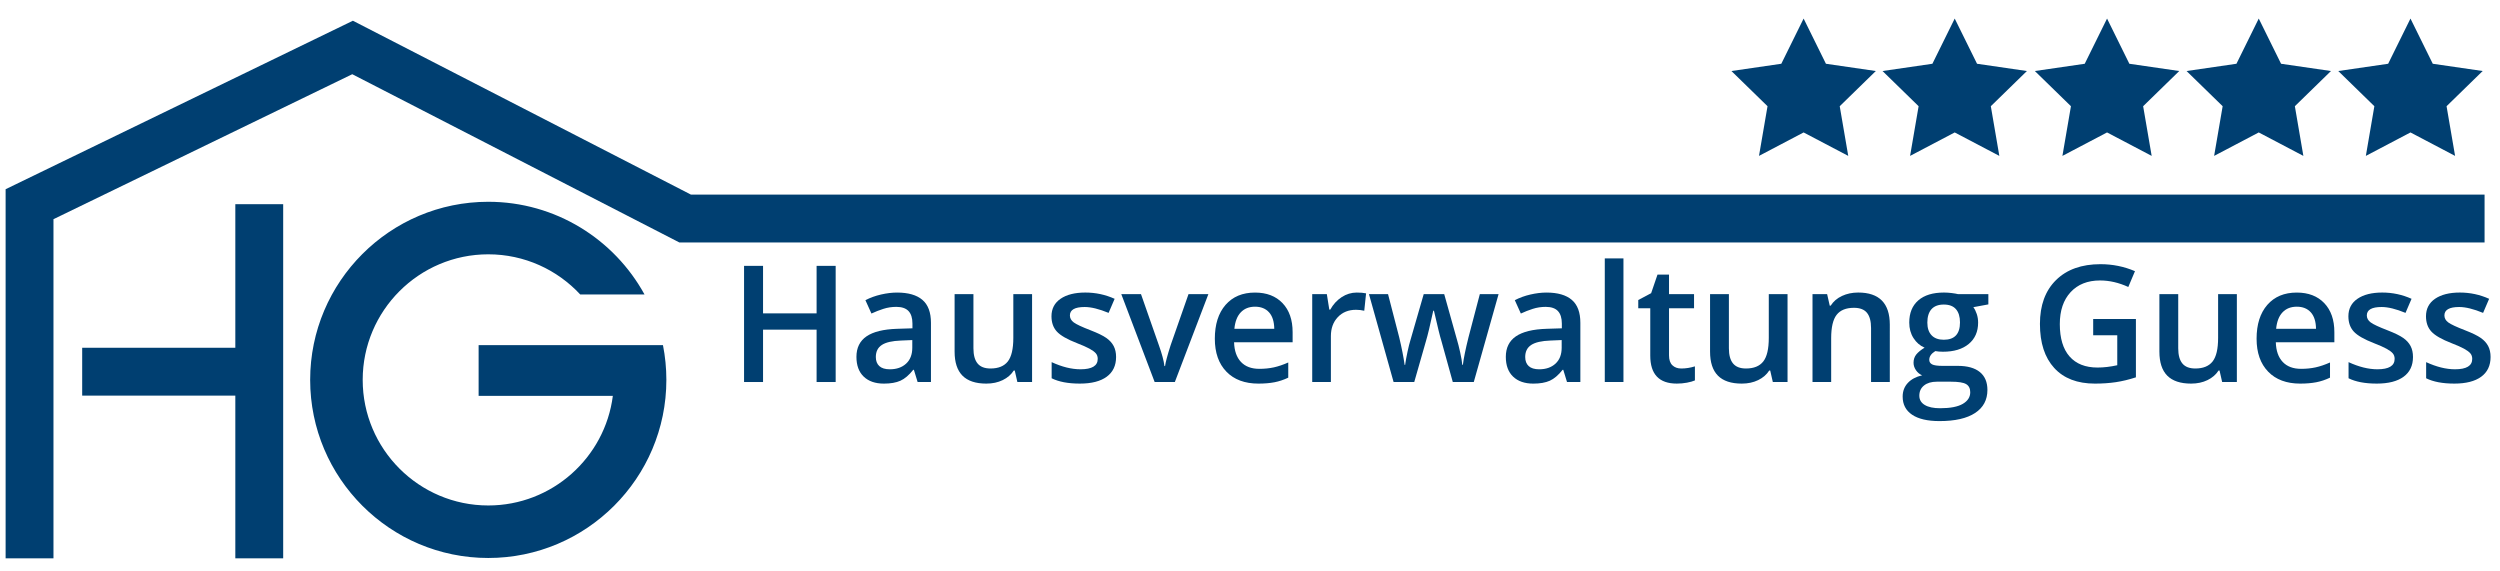
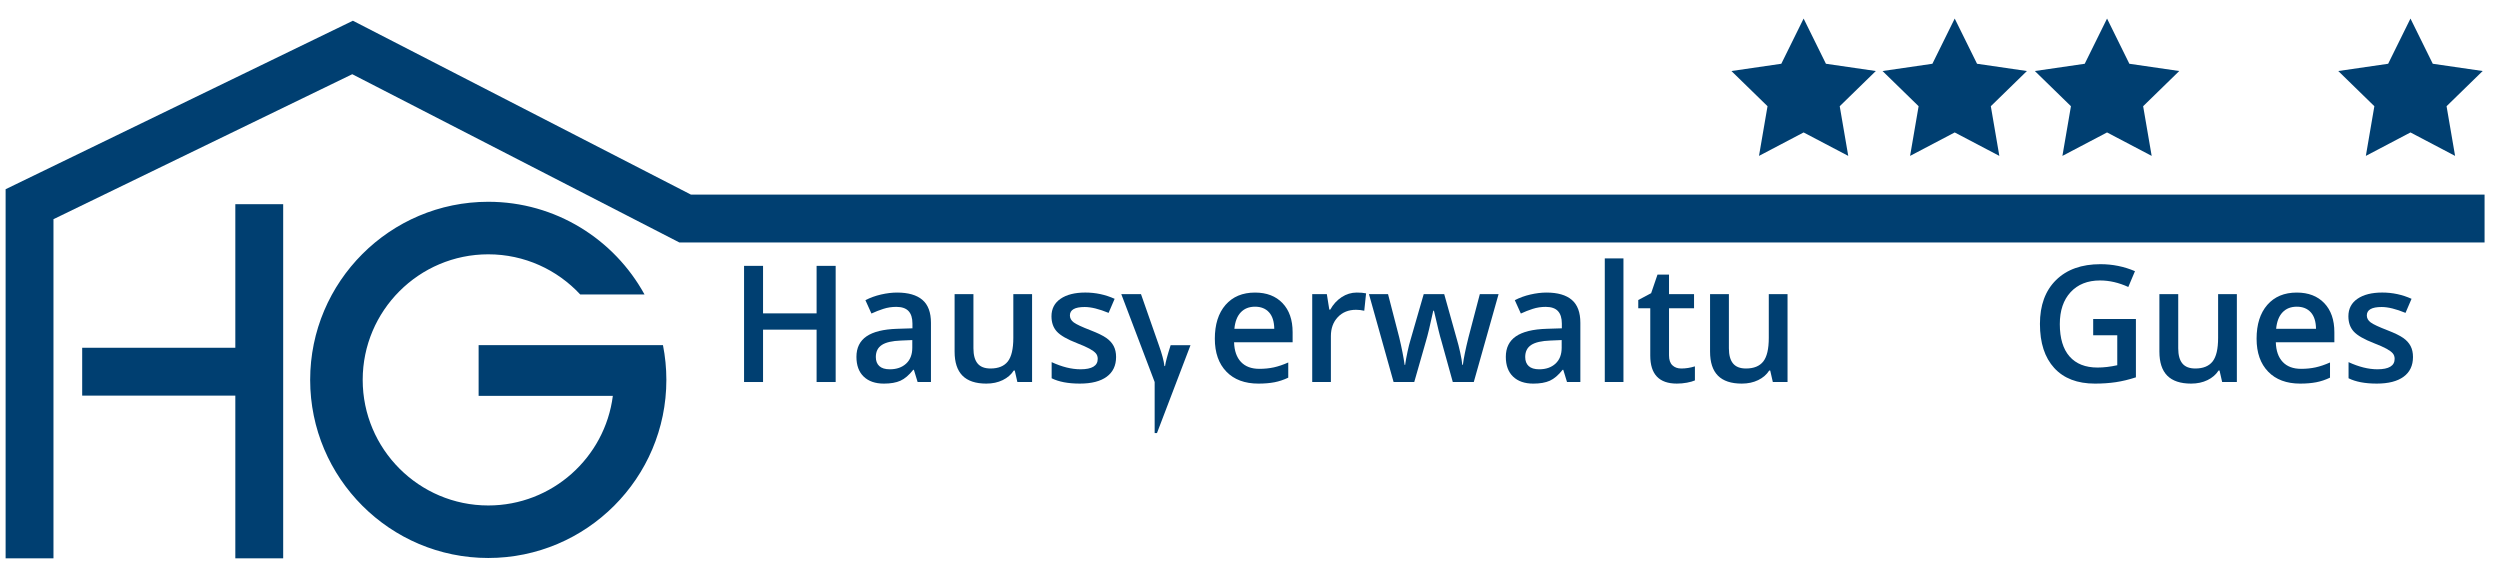
<svg xmlns="http://www.w3.org/2000/svg" version="1.1" id="Ebene_1" x="0px" y="0px" width="261.199px" height="59.622px" viewBox="0 0 261.199 59.622" enable-background="new 0 0 261.199 59.622" xml:space="preserve">
  <polygon fill="#003F71" points="251.845,13.837 256.507,16.288 255.616,11.097 259.388,7.42 254.175,6.662 251.845,1.939   249.513,6.662 244.301,7.42 248.072,11.097 247.183,16.288 " />
-   <polygon fill="#003F71" points="235.993,13.837 240.655,16.288 239.766,11.097 243.538,7.42 238.325,6.662 235.993,1.939   233.663,6.662 228.45,7.42 232.222,11.097 231.331,16.288 " />
  <polygon fill="#003F71" points="220.144,13.837 224.806,16.288 223.915,11.097 227.687,7.42 222.474,6.662 220.144,1.939   217.812,6.662 212.599,7.42 216.371,11.097 215.48,16.288 " />
  <polygon fill="#003F71" points="204.228,13.837 208.89,16.288 208,11.097 211.771,7.42 206.56,6.662 204.228,1.939 201.896,6.662   196.685,7.42 200.456,11.097 199.565,16.288 " />
  <polygon fill="#003F71" points="188.441,13.837 193.104,16.288 192.214,11.097 195.985,7.42 190.772,6.662 188.441,1.939   186.11,6.662 180.897,7.42 184.67,11.097 183.779,16.288 " />
  <polygon display="none" fill="#003F71" points="35.814,1.437 31.245,3.698 31.254,3.707 1.995,18.198 0.499,18.859 0.499,49.077   0.499,55.863 0.499,58.667 5.746,58.667 5.746,55.863 5.746,49.077 5.746,22.196 35.751,7.335 68.896,24.831 71.888,20.461 " />
  <rect x="68.896" y="19.583" display="none" fill="#003F71" width="192.075" height="5.248" />
-   <rect x="68.896" y="19.583" display="none" fill="#003F71" width="192.075" height="5.123" />
  <path fill="#003F71" d="M50.006,36.063v5.299h14.023c-0.823,6.449-6.346,11.449-13.015,11.449c-7.234,0-13.12-5.887-13.12-13.121  s5.886-13.119,13.12-13.119c3.791,0,7.211,1.615,9.607,4.193h6.717c-3.165-5.766-9.295-9.682-16.324-9.682  c-10.261,0-18.608,8.348-18.608,18.607c0,10.262,8.348,18.609,18.608,18.609s18.608-8.348,18.608-18.609  c0-1.24-0.123-2.453-0.355-3.627H50.006z" />
  <g>
    <path fill="#003F71" d="M87.31,39.913h-1.992v-5.471h-5.595v5.471h-1.984V27.777h1.984v4.964h5.595v-4.964h1.992V39.913z" />
    <path fill="#003F71" d="M95.872,39.913l-0.39-1.278h-0.066c-0.443,0.56-0.888,0.939-1.336,1.142   c-0.448,0.201-1.024,0.303-1.727,0.303c-0.902,0-1.606-0.244-2.112-0.73c-0.507-0.486-0.76-1.176-0.76-2.066   c0-0.947,0.352-1.66,1.054-2.143c0.703-0.48,1.773-0.744,3.212-0.788l1.585-0.05v-0.49c0-0.586-0.137-1.024-0.411-1.315   c-0.274-0.29-0.699-0.436-1.274-0.436c-0.47,0-0.921,0.069-1.353,0.208c-0.432,0.138-0.847,0.301-1.245,0.489l-0.631-1.395   c0.498-0.261,1.043-0.458,1.635-0.594s1.151-0.203,1.677-0.203c1.167,0,2.049,0.255,2.644,0.764   c0.595,0.509,0.893,1.309,0.893,2.399v6.184H95.872z M92.967,38.584c0.708,0,1.277-0.197,1.706-0.594   c0.429-0.396,0.643-0.95,0.643-1.664V35.53l-1.179,0.05c-0.918,0.033-1.587,0.187-2.004,0.461   c-0.418,0.273-0.627,0.692-0.627,1.257c0,0.41,0.122,0.727,0.365,0.951C92.115,38.472,92.48,38.584,92.967,38.584z" />
    <path fill="#003F71" d="M106.294,39.913l-0.274-1.203h-0.1c-0.271,0.426-0.657,0.76-1.158,1.004   c-0.501,0.244-1.072,0.365-1.714,0.365c-1.112,0-1.942-0.277-2.49-0.83s-0.822-1.392-0.822-2.516v-6.001h1.967v5.661   c0,0.703,0.144,1.23,0.432,1.581c0.288,0.352,0.739,0.527,1.353,0.527c0.819,0,1.421-0.245,1.806-0.734   c0.384-0.49,0.577-1.311,0.577-2.462v-4.573h1.959v9.181H106.294z" />
    <path fill="#003F71" d="M116.608,37.297c0,0.896-0.327,1.584-0.979,2.063c-0.653,0.479-1.588,0.718-2.806,0.718   c-1.223,0-2.205-0.186-2.947-0.557v-1.685c1.079,0.498,2.083,0.747,3.013,0.747c1.201,0,1.801-0.362,1.801-1.088   c0-0.232-0.066-0.426-0.199-0.58c-0.133-0.155-0.352-0.316-0.656-0.482s-0.728-0.354-1.27-0.564   c-1.057-0.409-1.772-0.818-2.146-1.229c-0.374-0.409-0.561-0.94-0.561-1.594c0-0.785,0.317-1.396,0.95-1.83   c0.634-0.434,1.496-0.651,2.586-0.651c1.079,0,2.1,0.219,3.063,0.655l-0.631,1.47c-0.991-0.409-1.823-0.614-2.499-0.614   c-1.029,0-1.544,0.293-1.544,0.88c0,0.288,0.134,0.531,0.402,0.73c0.269,0.199,0.854,0.474,1.756,0.821   c0.758,0.294,1.309,0.563,1.652,0.806s0.598,0.524,0.764,0.843S116.608,36.855,116.608,37.297z" />
-     <path fill="#003F71" d="M120.638,39.913l-3.486-9.181h2.059l1.868,5.337c0.321,0.896,0.515,1.622,0.581,2.176h0.066   c0.05-0.398,0.244-1.124,0.581-2.176l1.868-5.337h2.075l-3.503,9.181H120.638z" />
+     <path fill="#003F71" d="M120.638,39.913l-3.486-9.181h2.059l1.868,5.337c0.321,0.896,0.515,1.622,0.581,2.176h0.066   c0.05-0.398,0.244-1.124,0.581-2.176h2.075l-3.503,9.181H120.638z" />
    <path fill="#003F71" d="M131.483,40.079c-1.428,0-2.545-0.416-3.35-1.249c-0.806-0.833-1.208-1.979-1.208-3.44   c0-1.5,0.374-2.679,1.121-3.537c0.747-0.857,1.773-1.286,3.08-1.286c1.212,0,2.17,0.368,2.872,1.104   c0.702,0.735,1.054,1.748,1.054,3.037v1.055h-6.117c0.028,0.891,0.269,1.576,0.722,2.055s1.092,0.718,1.917,0.718   c0.542,0,1.048-0.052,1.515-0.153c0.468-0.103,0.971-0.273,1.507-0.511v1.585c-0.476,0.228-0.958,0.388-1.444,0.482   C132.665,40.032,132.108,40.079,131.483,40.079z M131.126,32.043c-0.62,0-1.116,0.196-1.49,0.59   c-0.373,0.393-0.596,0.965-0.668,1.718h4.167c-0.011-0.759-0.194-1.332-0.548-1.723C132.233,32.239,131.745,32.043,131.126,32.043z   " />
    <path fill="#003F71" d="M141.755,30.566c0.394,0,0.717,0.028,0.972,0.083l-0.19,1.818c-0.277-0.066-0.564-0.1-0.863-0.1   c-0.781,0-1.413,0.254-1.897,0.764c-0.483,0.509-0.726,1.17-0.726,1.983v4.798h-1.951v-9.181h1.527l0.258,1.618h0.1   c0.304-0.547,0.701-0.982,1.19-1.303C140.664,30.727,141.19,30.566,141.755,30.566z" />
    <path fill="#003F71" d="M151.787,39.913l-1.187-4.283c-0.145-0.453-0.404-1.508-0.781-3.162h-0.074   c-0.32,1.494-0.576,2.553-0.764,3.179l-1.221,4.267h-2.158l-2.572-9.181h1.992l1.17,4.524c0.266,1.117,0.453,2.074,0.564,2.871   h0.05c0.056-0.403,0.14-0.867,0.253-1.39c0.113-0.523,0.212-0.915,0.295-1.175l1.395-4.831h2.142l1.353,4.831   c0.084,0.271,0.188,0.686,0.313,1.245c0.123,0.56,0.197,0.993,0.219,1.304h0.066c0.084-0.682,0.277-1.633,0.582-2.855l1.187-4.524   h1.959l-2.59,9.181H151.787z" />
    <path fill="#003F71" d="M163.72,39.913l-0.391-1.278h-0.066c-0.442,0.56-0.888,0.939-1.336,1.142   c-0.448,0.201-1.023,0.303-1.727,0.303c-0.902,0-1.606-0.244-2.112-0.73c-0.507-0.486-0.76-1.176-0.76-2.066   c0-0.947,0.352-1.66,1.054-2.143c0.703-0.48,1.773-0.744,3.213-0.788l1.586-0.05v-0.49c0-0.586-0.138-1.024-0.411-1.315   c-0.274-0.29-0.698-0.436-1.274-0.436c-0.471,0-0.922,0.069-1.354,0.208c-0.432,0.138-0.846,0.301-1.244,0.489l-0.631-1.395   c0.498-0.261,1.043-0.458,1.635-0.594s1.15-0.203,1.677-0.203c1.167,0,2.049,0.255,2.644,0.764   c0.596,0.509,0.893,1.309,0.893,2.399v6.184H163.72z M160.814,38.584c0.708,0,1.276-0.197,1.706-0.594   c0.429-0.396,0.643-0.95,0.643-1.664V35.53l-1.178,0.05c-0.919,0.033-1.588,0.187-2.005,0.461   c-0.418,0.273-0.627,0.692-0.627,1.257c0,0.41,0.122,0.727,0.365,0.951C159.962,38.472,160.327,38.584,160.814,38.584z" />
    <path fill="#003F71" d="M169.618,39.913h-1.951V26.997h1.951V39.913z" />
    <path fill="#003F71" d="M175.656,38.501c0.476,0,0.952-0.075,1.428-0.224v1.469c-0.216,0.094-0.494,0.173-0.834,0.236   c-0.341,0.064-0.693,0.096-1.059,0.096c-1.849,0-2.772-0.975-2.772-2.922v-4.947h-1.254v-0.863l1.346-0.714l0.664-1.942h1.203   v2.042h2.615v1.478h-2.615v4.914c0,0.471,0.117,0.817,0.353,1.042C174.966,38.389,175.274,38.501,175.656,38.501z" />
    <path fill="#003F71" d="M185.224,39.913l-0.274-1.203h-0.1c-0.271,0.426-0.657,0.76-1.157,1.004   c-0.502,0.244-1.072,0.365-1.715,0.365c-1.112,0-1.942-0.277-2.49-0.83s-0.822-1.392-0.822-2.516v-6.001h1.968v5.661   c0,0.703,0.144,1.23,0.432,1.581c0.288,0.352,0.739,0.527,1.353,0.527c0.819,0,1.422-0.245,1.807-0.734   c0.384-0.49,0.576-1.311,0.576-2.462v-4.573h1.959v9.181H185.224z" />
-     <path fill="#003F71" d="M197.446,39.913h-1.959v-5.645c0-0.709-0.143-1.236-0.428-1.586c-0.285-0.348-0.737-0.522-1.357-0.522   c-0.824,0-1.428,0.243-1.809,0.73c-0.383,0.487-0.573,1.304-0.573,2.448v4.574h-1.95v-9.181h1.527l0.273,1.204h0.1   c0.277-0.438,0.67-0.775,1.179-1.014c0.509-0.237,1.073-0.356,1.693-0.356c2.202,0,3.304,1.12,3.304,3.362V39.913z" />
-     <path fill="#003F71" d="M207.743,30.732v1.071l-1.568,0.29c0.145,0.194,0.263,0.432,0.357,0.714   c0.094,0.282,0.141,0.581,0.141,0.896c0,0.946-0.326,1.69-0.979,2.232c-0.653,0.543-1.552,0.814-2.698,0.814   c-0.293,0-0.559-0.022-0.797-0.066c-0.42,0.26-0.631,0.564-0.631,0.912c0,0.211,0.099,0.369,0.295,0.474   c0.197,0.104,0.558,0.157,1.084,0.157h1.602c1.013,0,1.781,0.217,2.308,0.648s0.788,1.054,0.788,1.867   c0,1.041-0.428,1.843-1.286,2.407s-2.097,0.847-3.719,0.847c-1.251,0-2.205-0.221-2.864-0.664   c-0.658-0.443-0.987-1.074-0.987-1.893c0-0.564,0.179-1.039,0.536-1.424c0.355-0.385,0.855-0.651,1.498-0.801   c-0.261-0.111-0.475-0.289-0.645-0.535c-0.168-0.246-0.252-0.506-0.252-0.776c0-0.343,0.096-0.634,0.29-0.872   c0.194-0.237,0.481-0.473,0.863-0.705c-0.476-0.205-0.862-0.538-1.157-1c-0.297-0.463-0.445-1.004-0.445-1.623   c0-0.996,0.314-1.768,0.943-2.316c0.627-0.547,1.522-0.821,2.685-0.821c0.261,0,0.532,0.019,0.817,0.054   c0.285,0.036,0.5,0.074,0.644,0.112H207.743z M200.53,41.34c0,0.42,0.189,0.744,0.568,0.971c0.379,0.228,0.912,0.341,1.598,0.341   c1.063,0,1.854-0.152,2.375-0.456c0.52-0.305,0.779-0.709,0.779-1.213c0-0.398-0.143-0.682-0.428-0.851   c-0.284-0.169-0.814-0.253-1.589-0.253h-1.478c-0.559,0-1.003,0.131-1.332,0.395C200.694,40.537,200.53,40.892,200.53,41.34z    M201.368,33.704c0,0.576,0.148,1.018,0.445,1.328c0.295,0.311,0.721,0.465,1.273,0.465c1.129,0,1.693-0.604,1.693-1.81   c0-0.598-0.14-1.059-0.42-1.382c-0.279-0.324-0.703-0.486-1.273-0.486c-0.564,0-0.992,0.161-1.283,0.482   C201.515,32.622,201.368,33.089,201.368,33.704z" />
    <path fill="#003F71" d="M218.692,33.331h4.467v6.092c-0.73,0.238-1.433,0.407-2.104,0.507c-0.673,0.1-1.399,0.149-2.179,0.149   c-1.838,0-3.254-0.544-4.25-1.631c-0.996-1.088-1.494-2.622-1.494-4.604c0-1.953,0.561-3.481,1.685-4.586   c1.124-1.104,2.67-1.656,4.64-1.656c1.268,0,2.469,0.244,3.604,0.73l-0.697,1.652c-0.985-0.453-1.971-0.681-2.955-0.681   c-1.295,0-2.319,0.407-3.072,1.22c-0.752,0.814-1.129,1.926-1.129,3.338c0,1.482,0.34,2.61,1.018,3.382   c0.678,0.772,1.652,1.158,2.926,1.158c0.643,0,1.328-0.08,2.059-0.241v-3.129h-2.516V33.331z" />
    <path fill="#003F71" d="M232.169,39.913l-0.273-1.203h-0.1c-0.271,0.426-0.658,0.76-1.158,1.004   c-0.501,0.244-1.072,0.365-1.715,0.365c-1.111,0-1.941-0.277-2.49-0.83c-0.547-0.553-0.821-1.392-0.821-2.516v-6.001h1.968v5.661   c0,0.703,0.144,1.23,0.432,1.581c0.287,0.352,0.738,0.527,1.353,0.527c0.819,0,1.421-0.245,1.806-0.734   c0.385-0.49,0.576-1.311,0.576-2.462v-4.573h1.959v9.181H232.169z" />
    <path fill="#003F71" d="M240.325,40.079c-1.428,0-2.545-0.416-3.35-1.249c-0.806-0.833-1.208-1.979-1.208-3.44   c0-1.5,0.374-2.679,1.12-3.537c0.748-0.857,1.773-1.286,3.08-1.286c1.212,0,2.17,0.368,2.872,1.104   c0.702,0.735,1.054,1.748,1.054,3.037v1.055h-6.117c0.027,0.891,0.269,1.576,0.723,2.055c0.453,0.479,1.092,0.718,1.917,0.718   c0.542,0,1.048-0.052,1.515-0.153c0.468-0.103,0.971-0.273,1.507-0.511v1.585c-0.476,0.228-0.958,0.388-1.444,0.482   C241.507,40.032,240.95,40.079,240.325,40.079z M239.968,32.043c-0.619,0-1.116,0.196-1.49,0.59   c-0.373,0.393-0.596,0.965-0.668,1.718h4.167c-0.011-0.759-0.194-1.332-0.548-1.723C241.075,32.239,240.587,32.043,239.968,32.043z   " />
    <path fill="#003F71" d="M252.108,37.297c0,0.896-0.327,1.584-0.98,2.063c-0.652,0.479-1.588,0.718-2.805,0.718   c-1.224,0-2.205-0.186-2.947-0.557v-1.685c1.079,0.498,2.084,0.747,3.014,0.747c1.2,0,1.801-0.362,1.801-1.088   c0-0.232-0.066-0.426-0.199-0.58c-0.133-0.155-0.352-0.316-0.656-0.482c-0.304-0.166-0.727-0.354-1.27-0.564   c-1.057-0.409-1.772-0.818-2.146-1.229c-0.374-0.409-0.561-0.94-0.561-1.594c0-0.785,0.317-1.396,0.95-1.83   c0.634-0.434,1.496-0.651,2.586-0.651c1.079,0,2.1,0.219,3.063,0.655l-0.631,1.47c-0.99-0.409-1.822-0.614-2.498-0.614   c-1.029,0-1.544,0.293-1.544,0.88c0,0.288,0.134,0.531,0.402,0.73s0.854,0.474,1.756,0.821c0.759,0.294,1.309,0.563,1.651,0.806   c0.344,0.243,0.598,0.524,0.764,0.843S252.108,36.855,252.108,37.297z" />
-     <path fill="#003F71" d="M260.214,37.297c0,0.896-0.326,1.584-0.979,2.063c-0.653,0.479-1.589,0.718-2.806,0.718   c-1.223,0-2.205-0.186-2.947-0.557v-1.685c1.08,0.498,2.084,0.747,3.014,0.747c1.201,0,1.801-0.362,1.801-1.088   c0-0.232-0.066-0.426-0.199-0.58c-0.133-0.155-0.352-0.316-0.655-0.482s-0.728-0.354-1.271-0.564   c-1.057-0.409-1.771-0.818-2.145-1.229c-0.375-0.409-0.561-0.94-0.561-1.594c0-0.785,0.316-1.396,0.949-1.83   c0.635-0.434,1.496-0.651,2.586-0.651c1.08,0,2.101,0.219,3.063,0.655l-0.631,1.47c-0.991-0.409-1.823-0.614-2.499-0.614   c-1.029,0-1.543,0.293-1.543,0.88c0,0.288,0.134,0.531,0.402,0.73c0.268,0.199,0.854,0.474,1.756,0.821   c0.758,0.294,1.309,0.563,1.651,0.806s0.598,0.524,0.764,0.843S260.214,36.855,260.214,37.297z" />
  </g>
  <g>
    <polygon fill="#003F71" points="5.587,58.334 0.587,58.334 0.587,19.769 36.87,2.166 72.192,20.334 259.587,20.334 259.587,25.334    70.981,25.334 36.804,7.754 5.587,22.9  " />
  </g>
  <polygon fill="#003F71" points="24.587,21.334 24.587,36.334 8.587,36.334 8.587,41.334 24.587,41.334 24.587,58.334 29.587,58.334   29.587,21.334 " />
</svg>